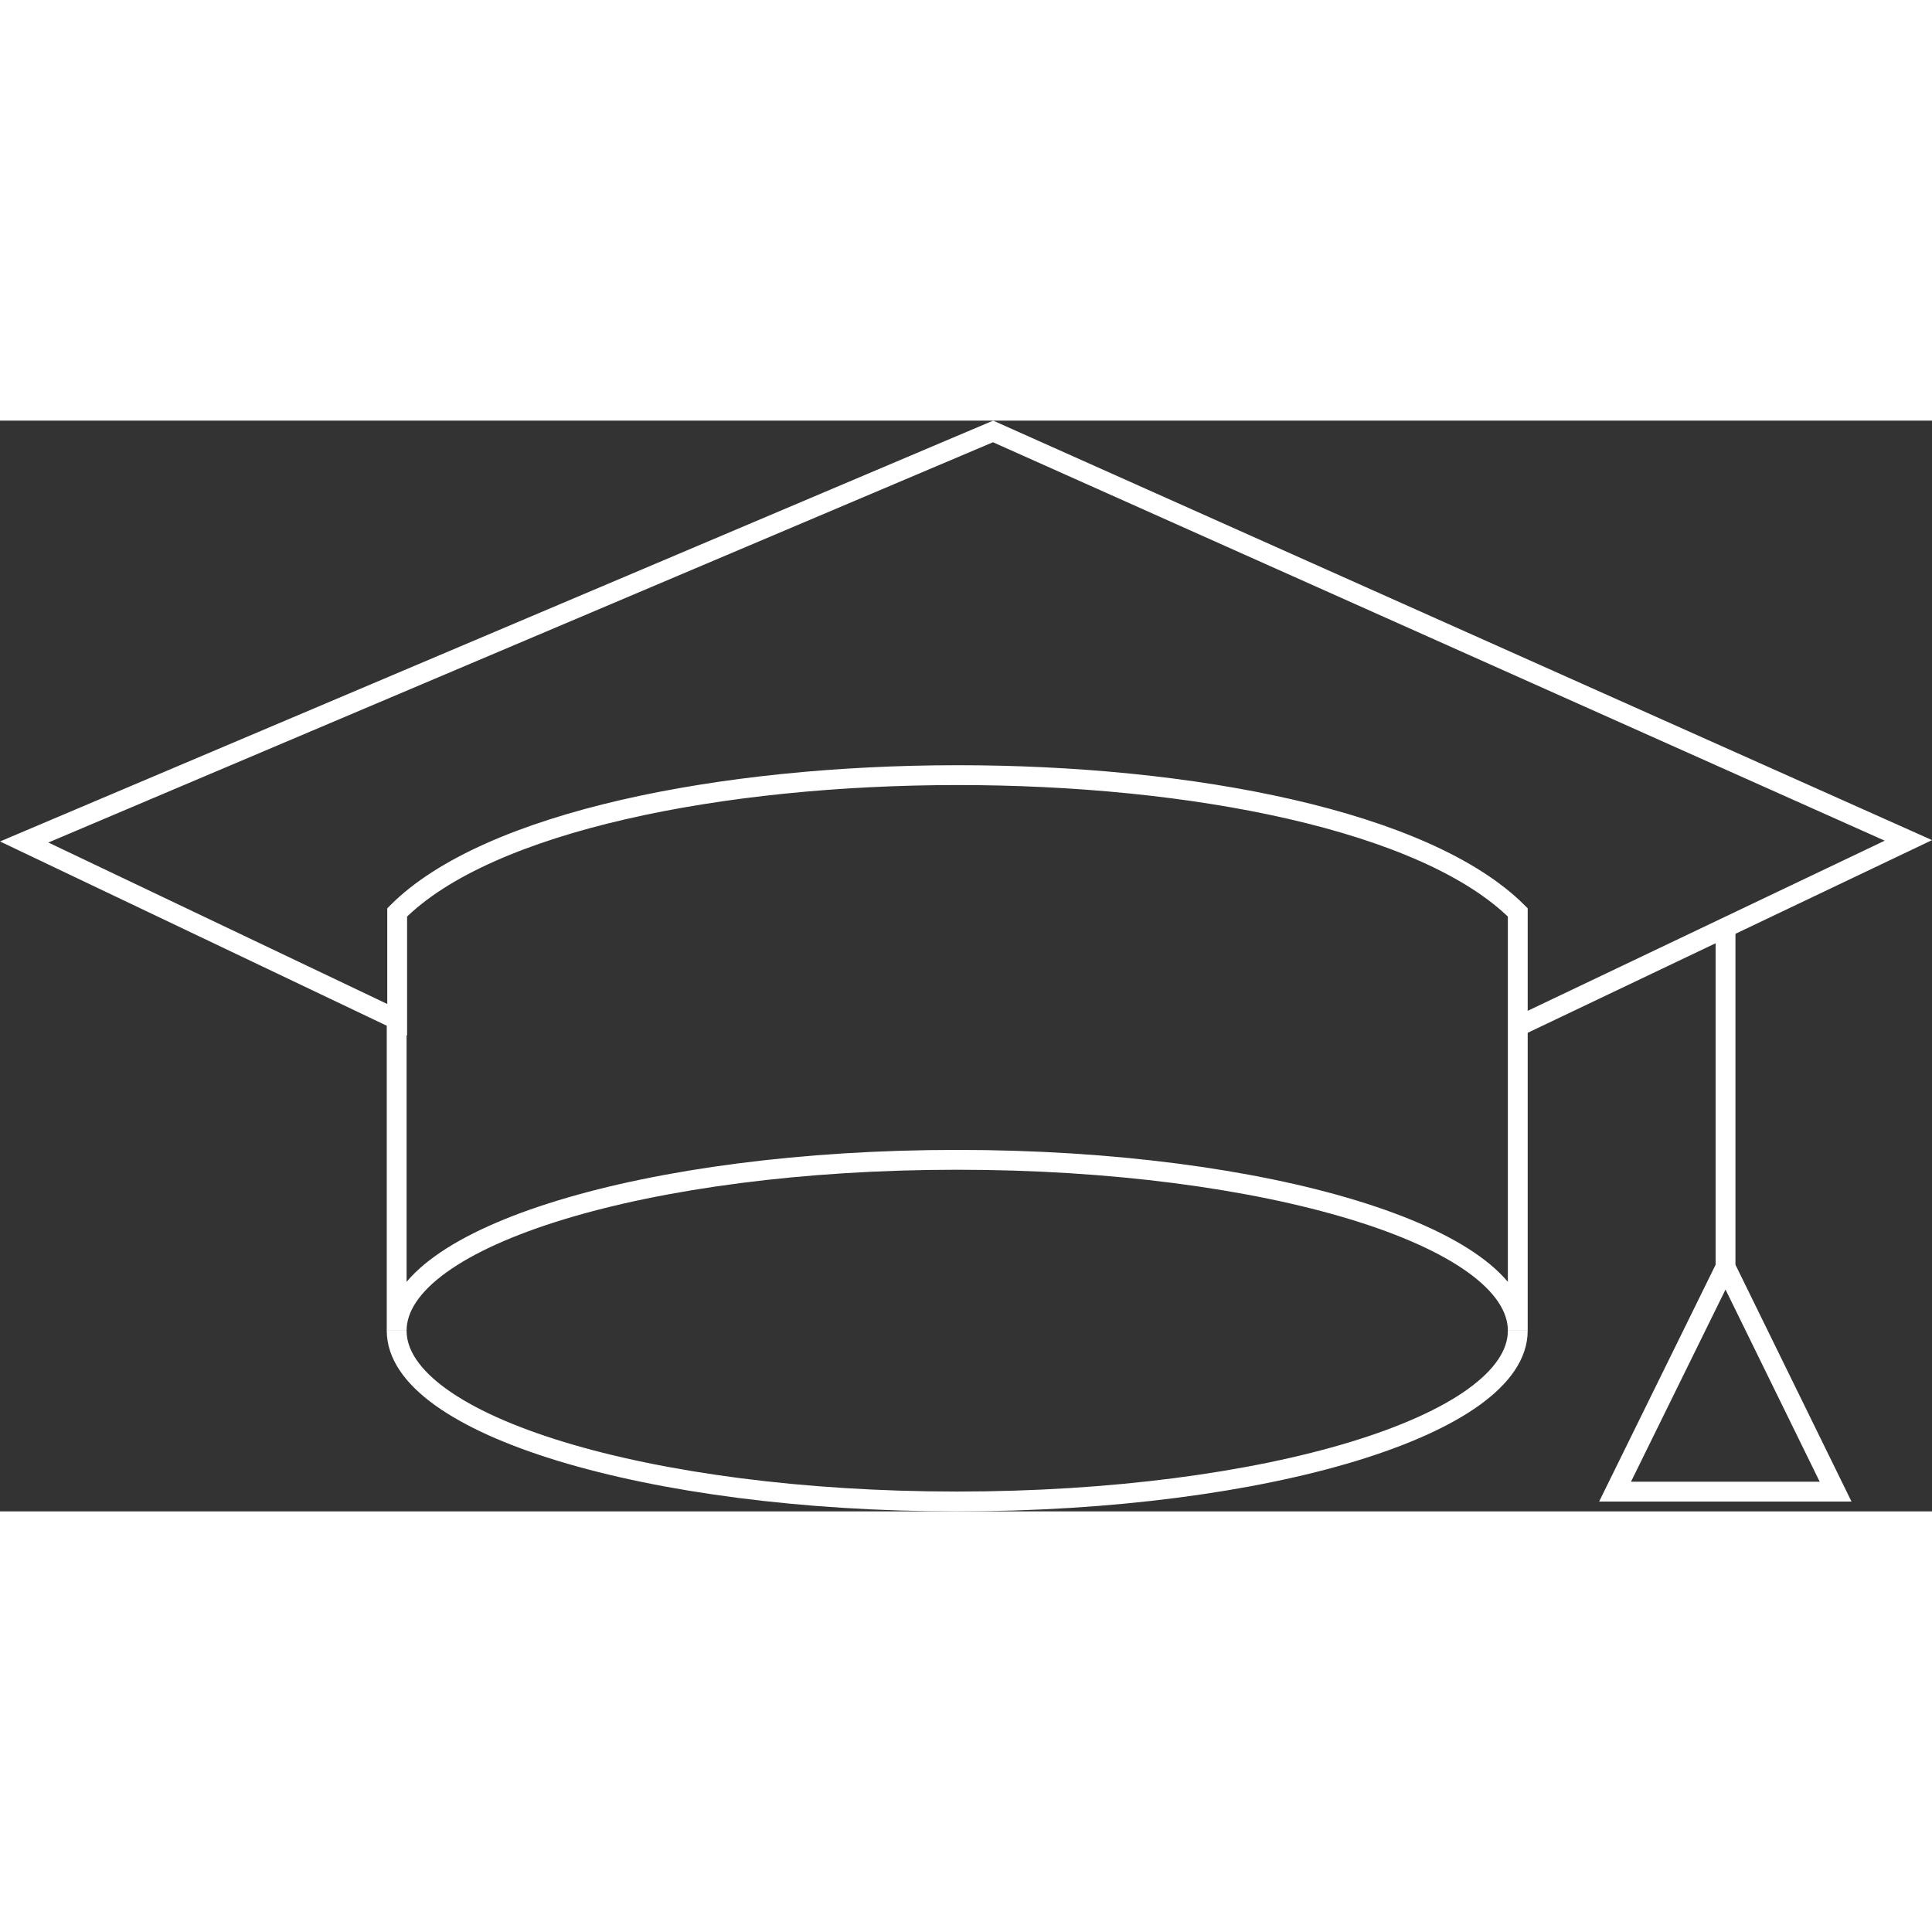
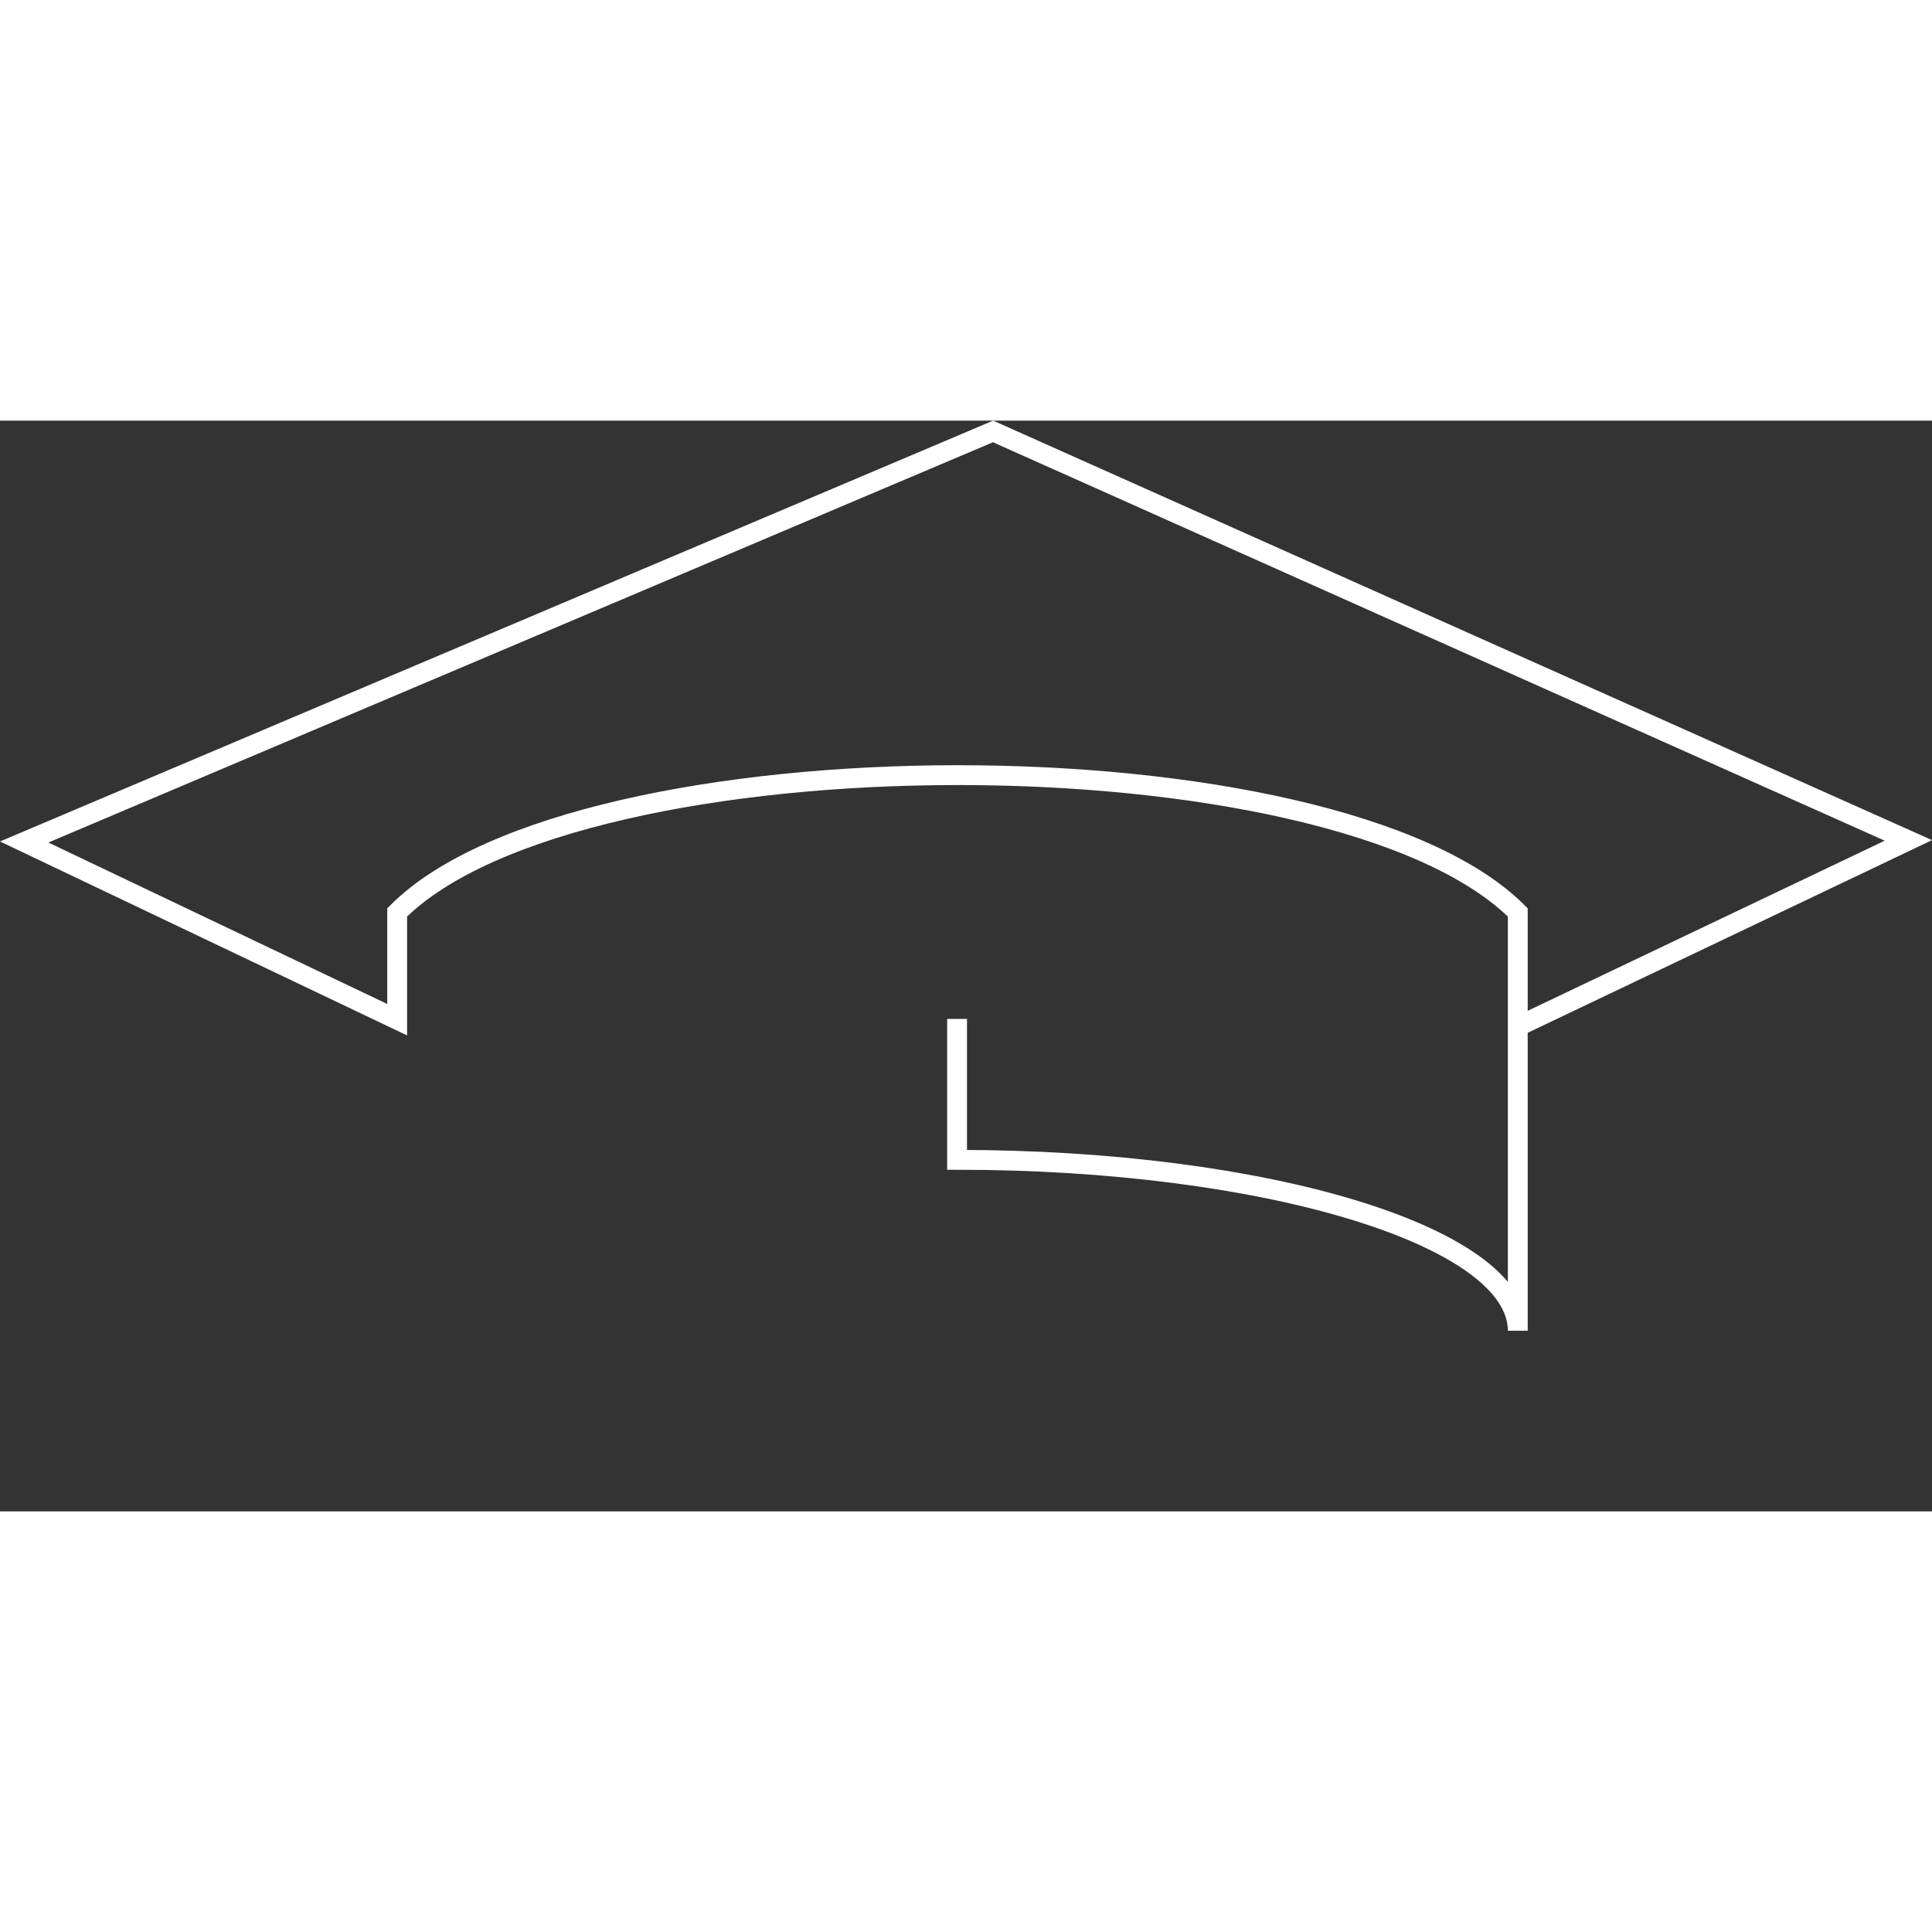
<svg xmlns="http://www.w3.org/2000/svg" viewBox="0 0 194.82 109.99" width="190" height="190">
  <rect x="0" y="0" width="194.82" height="109.99" fill="#333333" stroke="none" />
  <defs>
    <style>.cls-1{fill:none;stroke:#fff;stroke-miterlimit:10;stroke-width:2px;}</style>
  </defs>
  <g id="Ebene_2" data-name="Ebene 2">
    <g id="Ebene_1-2" data-name="Ebene 1">
-       <path class="cls-1" d="M174,51.06V85.35L185.1,108H162.86L174,85.35" />
-       <path class="cls-1" d="M153.05,91.77c0,9.5-25.34,17.22-56.54,17.22S40,101.27,40,91.77" />
-       <path class="cls-1" d="M153.05,61.1l39.39-18.77L100.14,1.09,2.44,42.49,40.05,60.41V49.59c18.31-18.38,94.46-18.53,113,0Zm0,0V91.77c0-9.5-25.34-17.23-56.54-17.23S40,82.27,40,91.77V60.33" />
+       <path class="cls-1" d="M153.05,61.1l39.39-18.77L100.14,1.09,2.44,42.49,40.05,60.41V49.59c18.31-18.38,94.46-18.53,113,0Zm0,0V91.77c0-9.5-25.34-17.23-56.54-17.23V60.33" />
    </g>
  </g>
</svg>